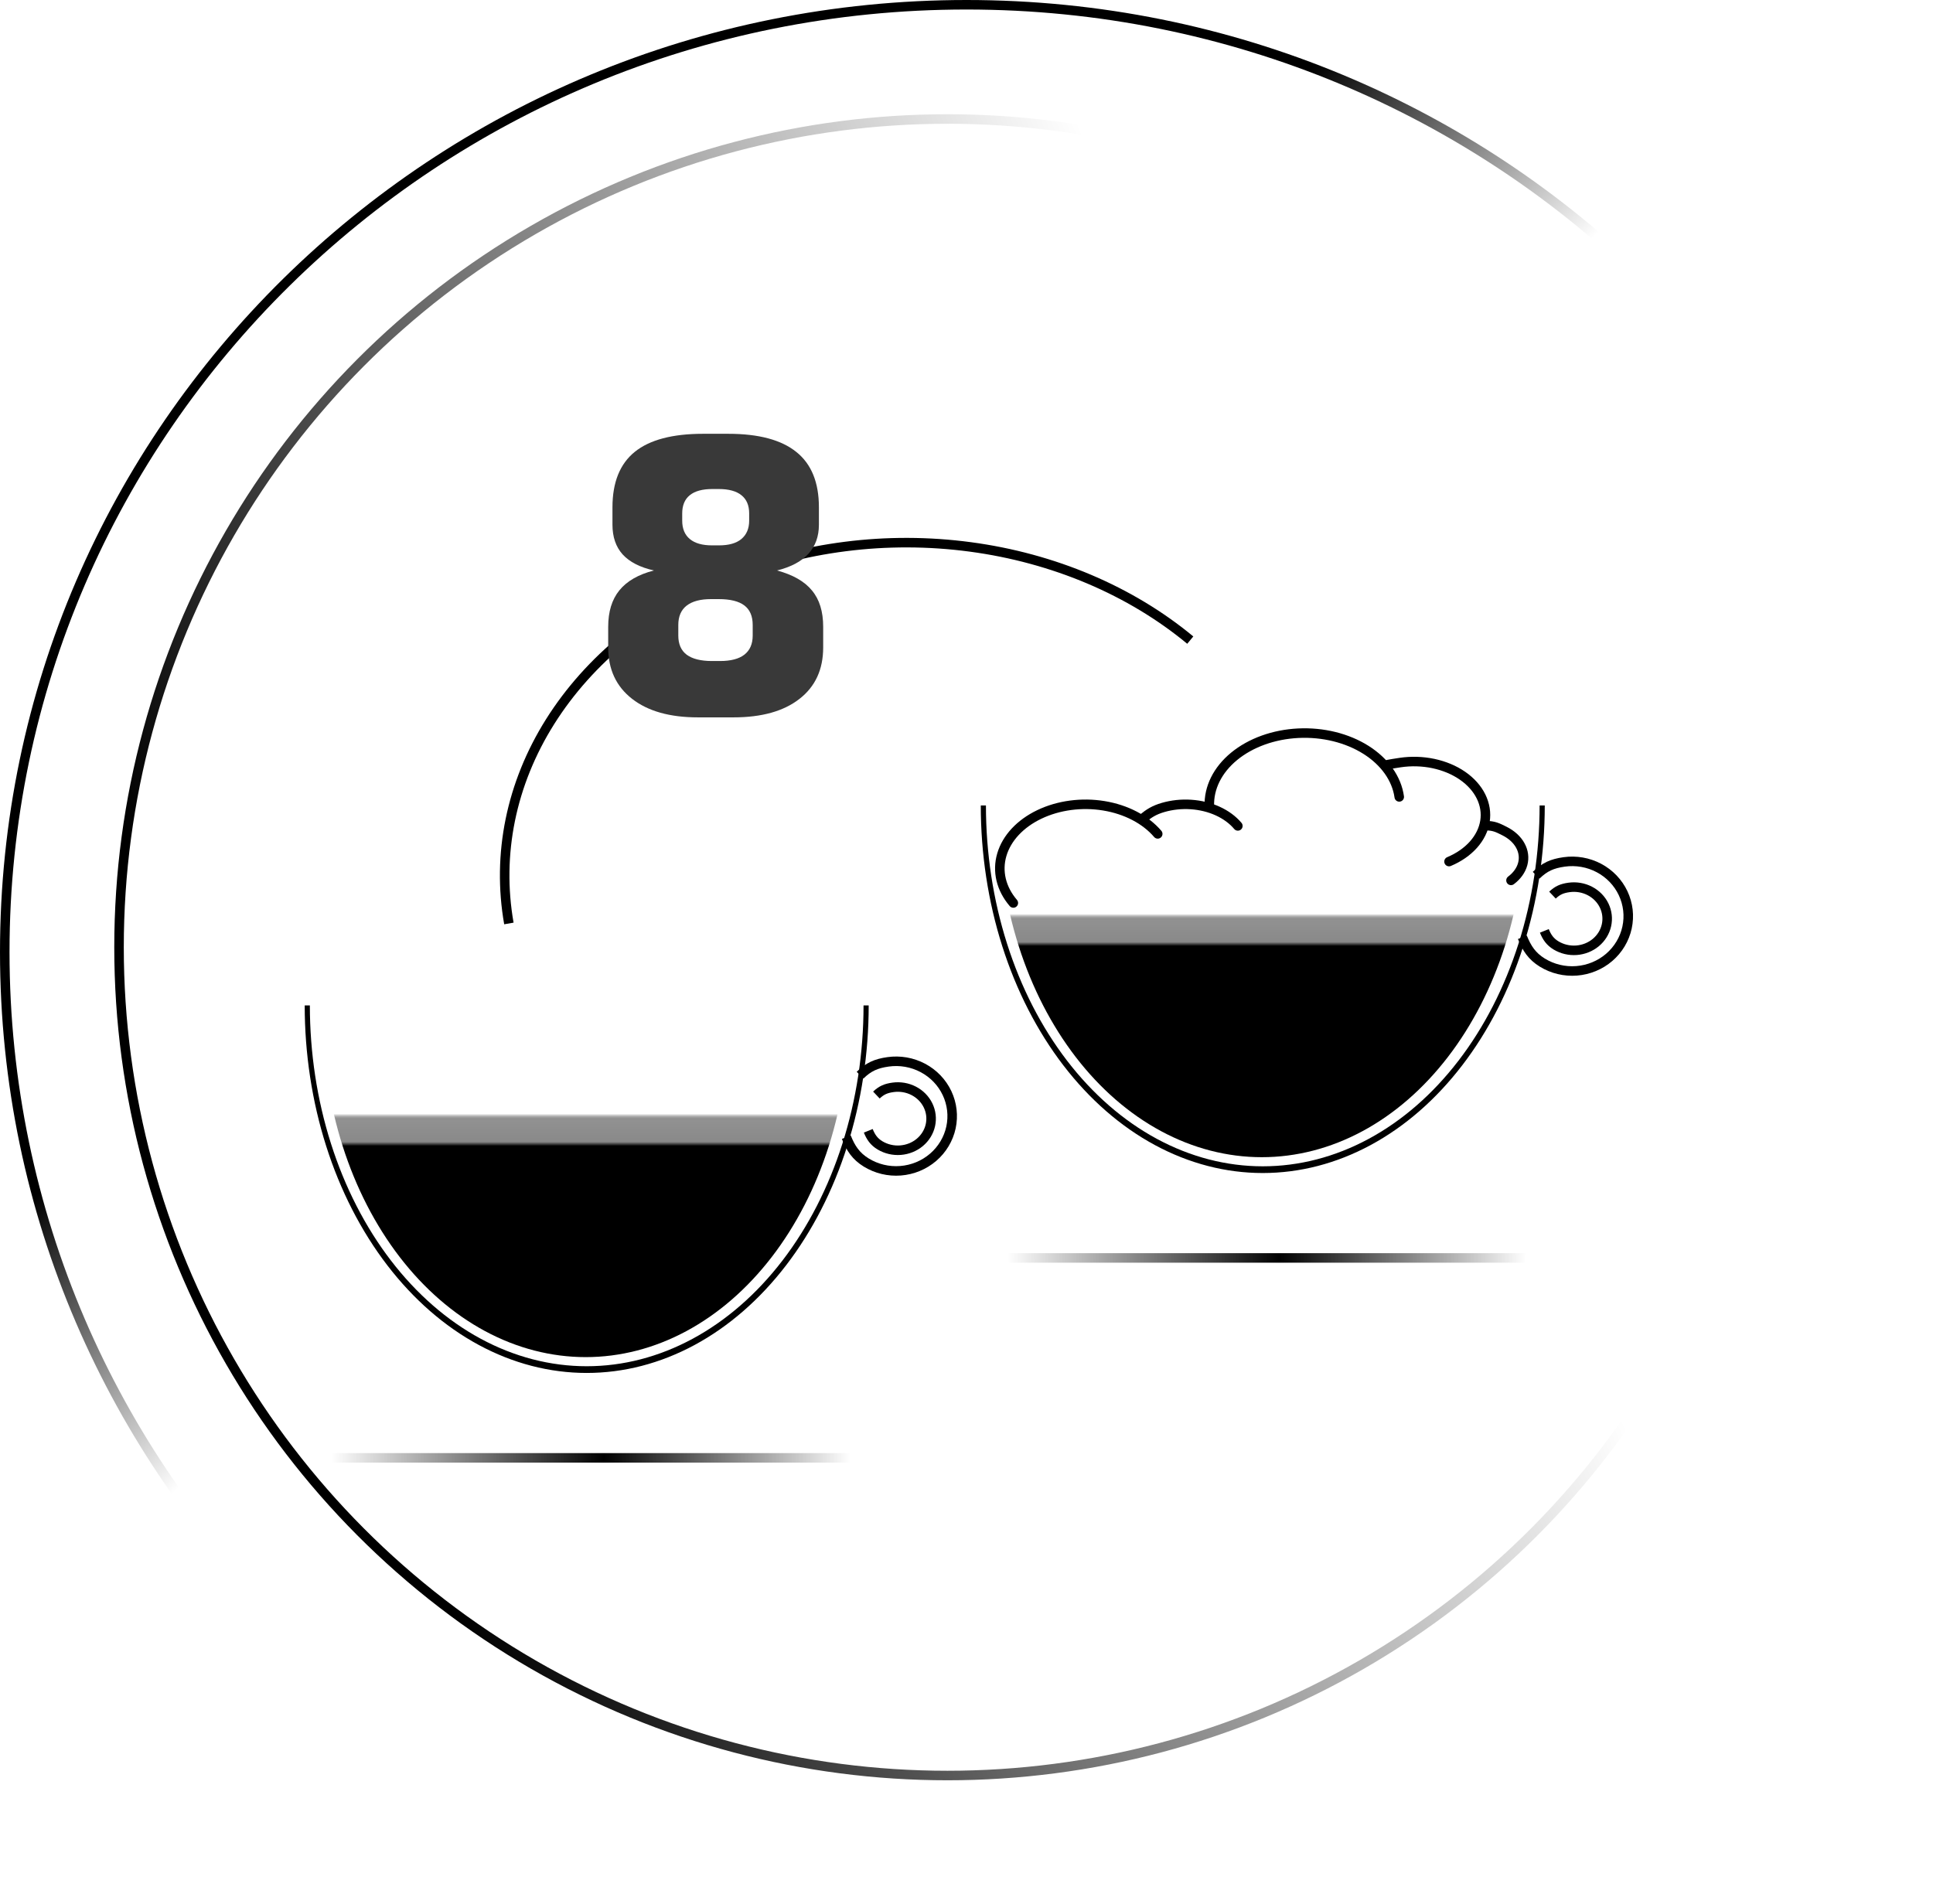
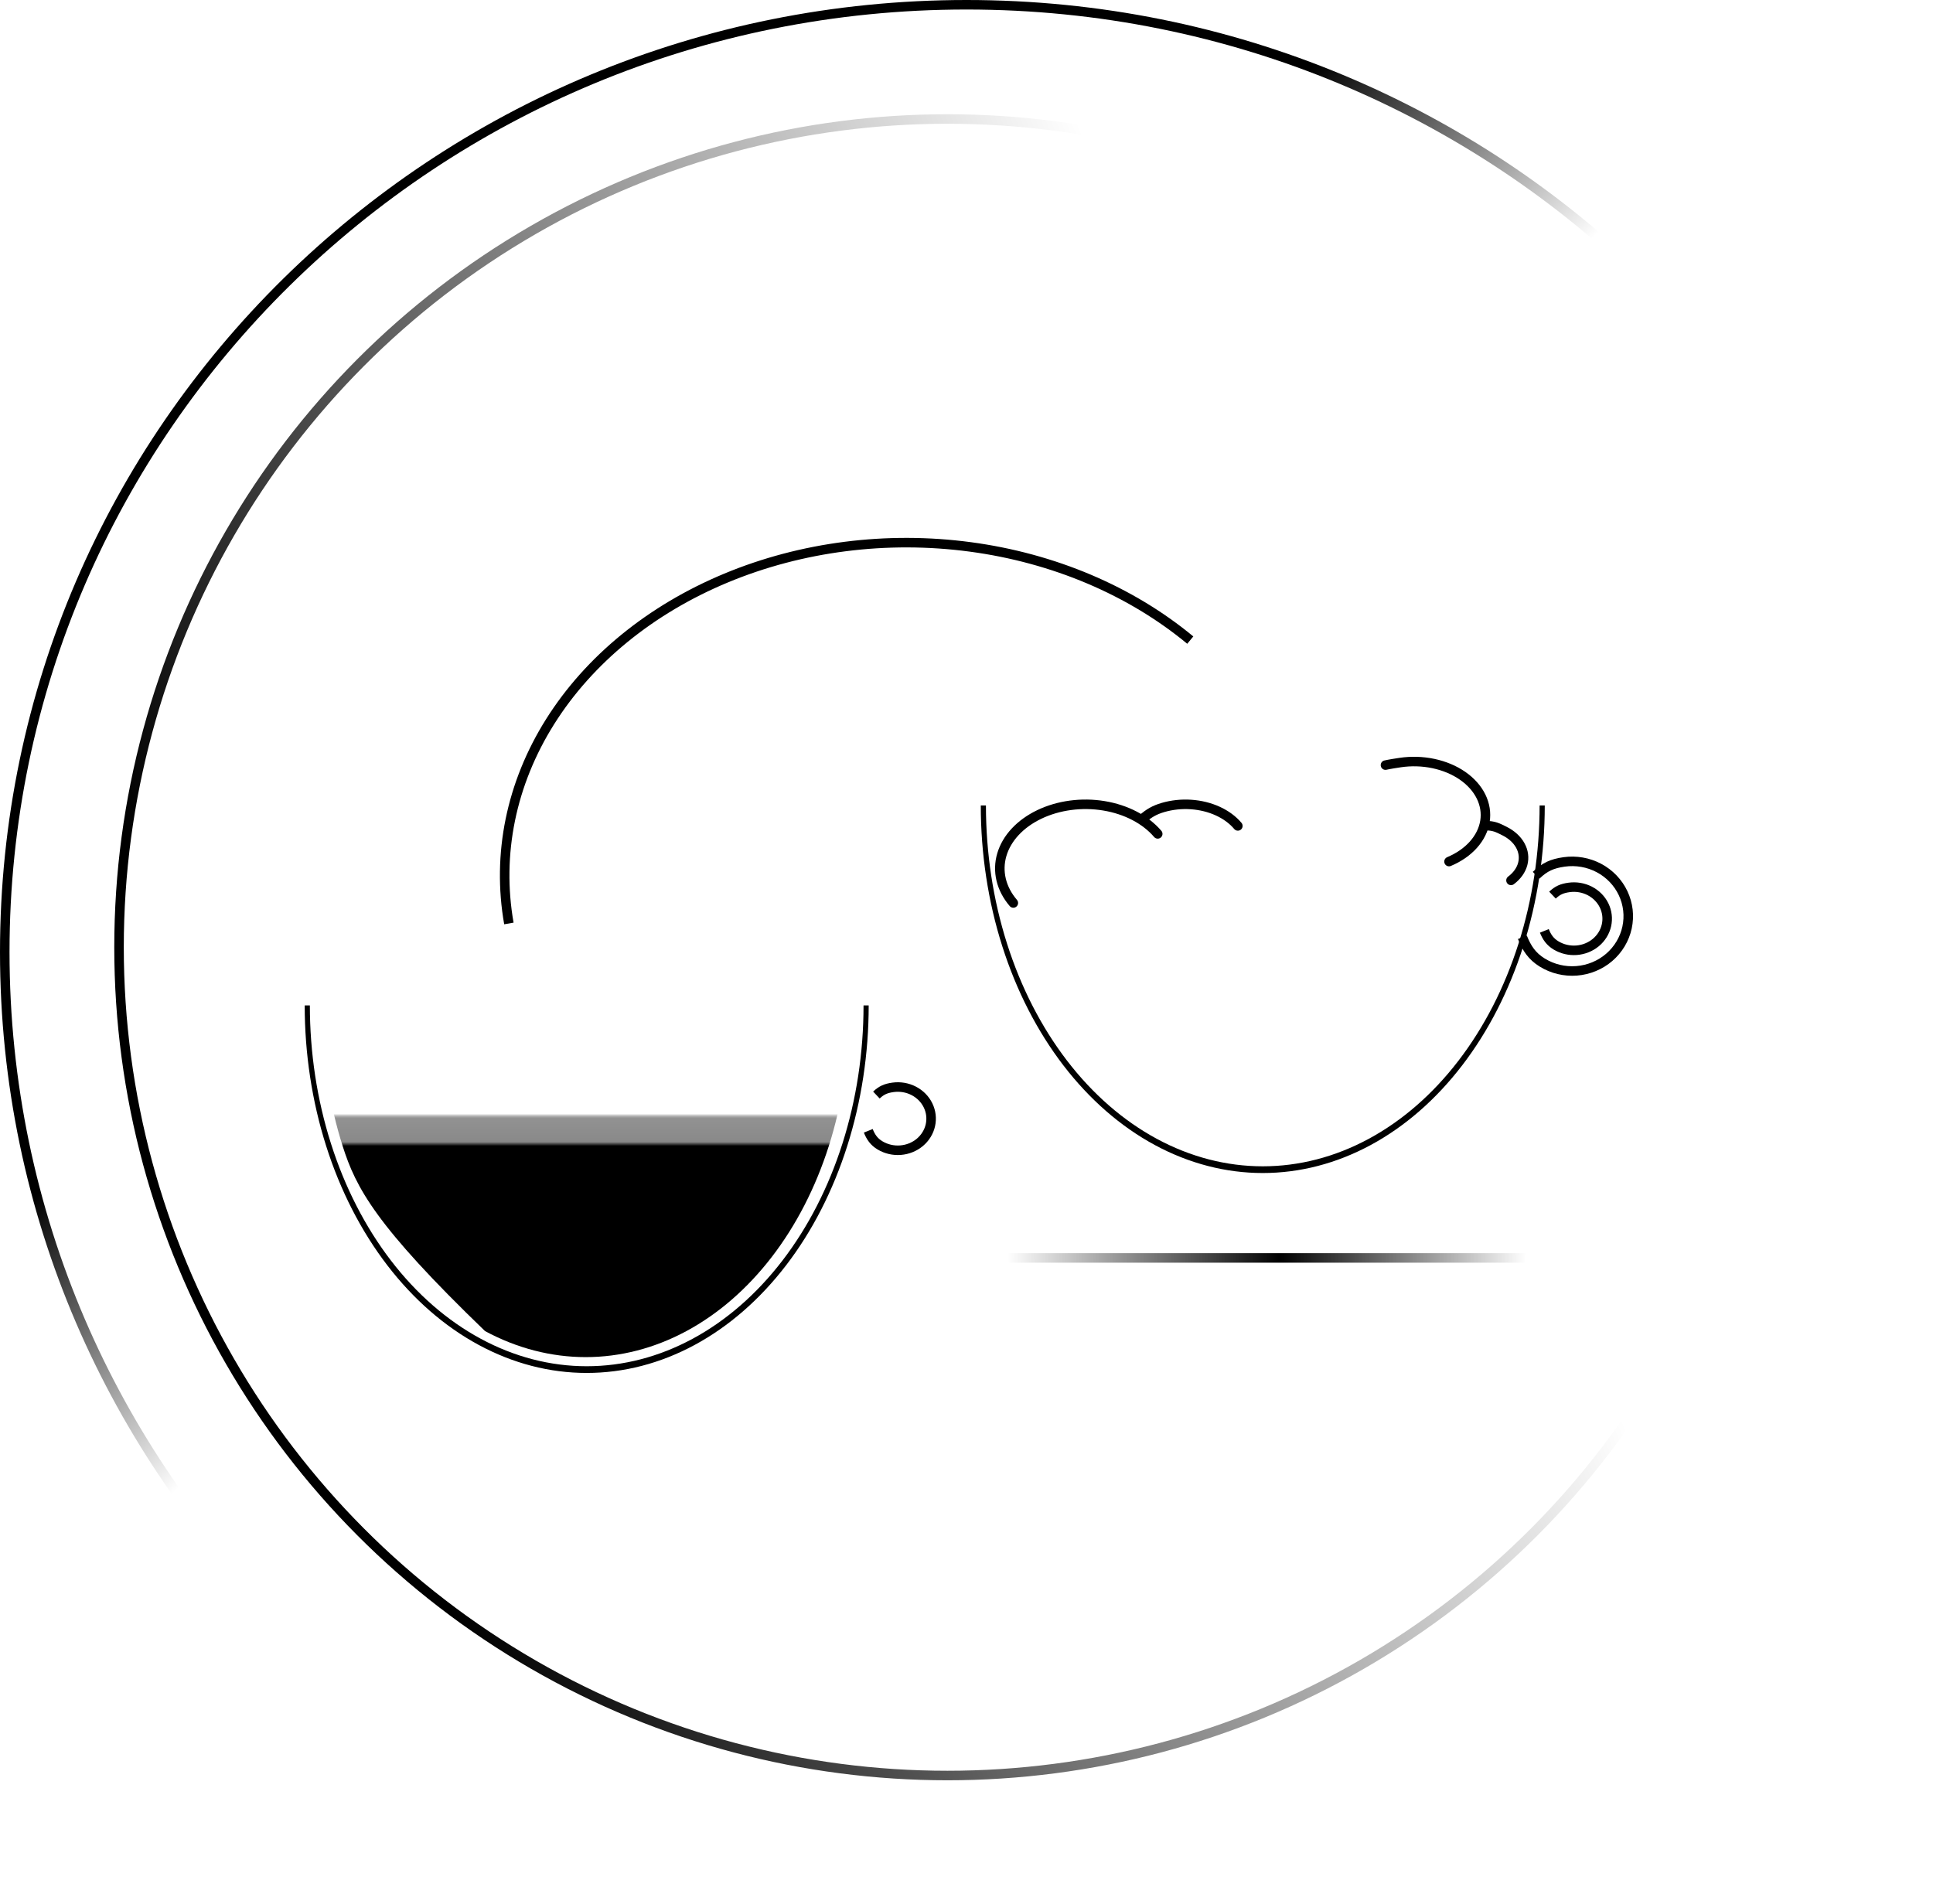
<svg xmlns="http://www.w3.org/2000/svg" width="203" height="200" viewBox="0 0 203 200" fill="none">
  <path d="M106.418 94.849C105.132 93.344 104.697 91.519 105.21 89.774C105.722 88.029 107.14 86.508 109.151 85.546C111.162 84.583 113.601 84.258 115.932 84.641C118.264 85.025 120.296 86.086 121.582 87.591" stroke="black" stroke-linecap="round" />
  <path d="M129.997 86.754C129.464 86.121 128.742 85.588 127.889 85.198C127.035 84.808 126.073 84.57 125.076 84.504C124.08 84.437 123.076 84.544 122.144 84.815C121.212 85.086 120.675 85.429 120 85.981" stroke="black" stroke-linecap="round" />
-   <path d="M146.946 83.706C146.677 81.782 145.423 80.01 143.446 78.762C141.469 77.515 138.924 76.889 136.344 77.016C133.764 77.143 131.35 78.013 129.608 79.443C127.867 80.874 126.933 82.753 127.004 84.688" stroke="black" stroke-linecap="round" />
  <path d="M152.173 90.499C153.204 90.066 154.084 89.456 154.74 88.72C155.396 87.983 155.81 87.141 155.949 86.262C156.087 85.382 155.945 84.491 155.536 83.661C155.126 82.83 154.459 82.084 153.591 81.483C152.722 80.882 151.676 80.444 150.538 80.203C149.399 79.963 148.201 79.927 147.041 80.1C145.88 80.272 145.5 80.366 145.5 80.366" stroke="black" stroke-linecap="round" />
  <path d="M158.682 92.476C159.311 92.005 159.74 91.405 159.914 90.751C160.087 90.098 159.998 89.421 159.657 88.806C159.317 88.19 158.74 87.664 158 87.294C157.26 86.924 156.89 86.727 156 86.727" stroke="black" stroke-linecap="round" />
  <circle cx="99.5" cy="99.5" r="87" stroke="url(#paint0_linear_522_777)" />
  <path d="M202.5 100C202.5 154.945 157.288 199.5 101.5 199.5C45.712 199.5 0.5 154.945 0.5 100C0.5 45.055 45.712 0.5 101.5 0.5C157.288 0.5 202.5 45.055 202.5 100Z" stroke="url(#paint1_linear_522_777)" />
-   <path d="M89.136 106.662C89.136 111.375 88.422 116.042 87.034 120.396C85.645 124.75 83.611 128.707 81.045 132.039C78.48 135.372 75.435 138.015 72.083 139.819C68.732 141.623 65.139 142.551 61.512 142.551C57.884 142.551 54.292 141.623 50.94 139.819C47.588 138.015 44.543 135.372 41.978 132.039C39.413 128.707 37.378 124.75 35.989 120.396C34.601 116.042 33.887 111.375 33.887 106.662L61.512 106.662H89.136Z" fill="url(#paint2_linear_522_777)" />
+   <path d="M89.136 106.662C89.136 111.375 88.422 116.042 87.034 120.396C85.645 124.75 83.611 128.707 81.045 132.039C78.48 135.372 75.435 138.015 72.083 139.819C68.732 141.623 65.139 142.551 61.512 142.551C57.884 142.551 54.292 141.623 50.94 139.819C39.413 128.707 37.378 124.75 35.989 120.396C34.601 116.042 33.887 111.375 33.887 106.662L61.512 106.662H89.136Z" fill="url(#paint2_linear_522_777)" />
  <path d="M91.228 105.607C91.228 110.677 90.462 115.697 88.974 120.381C87.486 125.065 85.305 129.321 82.555 132.906C79.805 136.491 76.54 139.335 72.947 141.275C69.354 143.215 65.503 144.214 61.614 144.214C57.725 144.214 53.874 143.215 50.281 141.275C46.688 139.335 43.424 136.491 40.674 132.906C37.924 129.321 35.742 125.065 34.254 120.381C32.766 115.697 32 110.677 32 105.607H32.541C32.541 110.584 33.293 115.513 34.754 120.111C36.215 124.71 38.357 128.888 41.056 132.407C43.756 135.927 46.961 138.719 50.488 140.623C54.016 142.528 57.796 143.509 61.614 143.509C65.432 143.509 69.213 142.528 72.74 140.623C76.267 138.719 79.472 135.927 82.172 132.407C84.872 128.888 87.013 124.71 88.474 120.111C89.935 115.513 90.687 110.584 90.687 105.607H91.228Z" fill="black" />
-   <path d="M90.319 112.938C91.217 112.06 92.003 111.715 93.26 111.536C94.517 111.358 95.8 111.582 96.916 112.174C98.033 112.766 98.924 113.695 99.456 114.822C99.988 115.95 100.133 117.215 99.87 118.43C99.607 119.644 98.949 120.743 97.994 121.563C97.04 122.382 95.84 122.878 94.573 122.976C93.307 123.075 92.042 122.771 90.967 122.109C89.892 121.447 89.335 120.609 88.879 119.45" stroke="black" />
  <path d="M92.038 115.023C92.572 114.517 93.038 114.317 93.784 114.214C94.531 114.111 95.292 114.24 95.955 114.582C96.618 114.924 97.146 115.459 97.462 116.11C97.778 116.76 97.865 117.49 97.708 118.191C97.552 118.892 97.161 119.526 96.595 119.999C96.028 120.471 95.316 120.757 94.564 120.814C93.812 120.871 93.061 120.695 92.423 120.314C91.785 119.932 91.455 119.448 91.184 118.78" stroke="black" />
-   <line x1="34.098" y1="153.133" x2="89.294" y2="153.133" stroke="url(#paint3_linear_522_777)" />
-   <path d="M160.136 85.662C160.136 90.375 159.422 95.042 158.034 99.396C156.645 103.75 154.611 107.707 152.045 111.039C149.48 114.372 146.435 117.015 143.083 118.819C139.732 120.623 136.139 121.551 132.512 121.551C128.884 121.551 125.292 120.623 121.94 118.819C118.588 117.015 115.543 114.372 112.978 111.039C110.413 107.707 108.378 103.75 106.99 99.396C105.601 95.042 104.887 90.375 104.887 85.662L132.512 85.662H160.136Z" fill="url(#paint4_linear_522_777)" />
  <path d="M162.228 84.607C162.228 89.677 161.462 94.697 159.974 99.381C158.486 104.065 156.305 108.321 153.555 111.906C150.805 115.491 147.54 118.335 143.947 120.275C140.354 122.215 136.503 123.214 132.614 123.214C128.725 123.214 124.874 122.215 121.281 120.275C117.688 118.335 114.424 115.491 111.674 111.906C108.924 108.321 106.742 104.065 105.254 99.381C103.766 94.697 103 89.677 103 84.607H103.541C103.541 89.584 104.293 94.513 105.754 99.111C107.215 103.71 109.357 107.888 112.056 111.407C114.756 114.927 117.961 117.719 121.488 119.623C125.016 121.528 128.796 122.509 132.614 122.509C136.432 122.509 140.213 121.528 143.74 119.623C147.267 117.719 150.472 114.927 153.172 111.407C155.872 107.888 158.013 103.71 159.474 99.111C160.935 94.513 161.687 89.584 161.687 84.607H162.228Z" fill="black" />
  <path d="M161.319 91.939C162.217 91.061 163.003 90.715 164.26 90.536C165.517 90.358 166.8 90.582 167.916 91.174C169.033 91.766 169.924 92.695 170.456 93.822C170.988 94.95 171.133 96.215 170.87 97.43C170.607 98.644 169.949 99.743 168.994 100.563C168.04 101.382 166.84 101.878 165.573 101.976C164.307 102.075 163.042 101.771 161.967 101.109C160.892 100.447 160.335 99.609 159.879 98.451" stroke="black" />
  <path d="M163.038 94.023C163.571 93.517 164.038 93.317 164.784 93.214C165.531 93.111 166.292 93.24 166.955 93.582C167.618 93.924 168.146 94.46 168.462 95.11C168.778 95.76 168.865 96.49 168.708 97.191C168.552 97.892 168.161 98.526 167.595 98.999C167.028 99.471 166.316 99.757 165.564 99.814C164.812 99.871 164.061 99.695 163.423 99.314C162.785 98.932 162.455 98.448 162.184 97.78" stroke="black" />
  <line x1="105.098" y1="132.133" x2="160.294" y2="132.133" stroke="url(#paint5_linear_522_777)" />
  <path d="M125 67.237C118.733 62.044 110.651 58.618 101.901 57.447C93.152 56.276 84.179 57.419 76.258 60.714C68.337 64.008 61.869 69.287 57.773 75.801C53.678 82.315 52.162 89.732 53.442 97" stroke="black" />
-   <path d="M73.285 75.352C70.342 75.352 68.038 74.701 66.371 73.398C64.704 72.096 63.871 70.299 63.871 68.008V65.84C63.871 64.251 64.262 62.975 65.043 62.012C65.837 61.035 67.048 60.339 68.676 59.922C67.217 59.596 66.124 59.036 65.394 58.242C64.678 57.448 64.32 56.406 64.32 55.117V53.281C64.32 50.664 65.102 48.724 66.664 47.461C68.227 46.198 70.616 45.566 73.832 45.566H76.488C79.678 45.566 82.061 46.204 83.637 47.48C85.212 48.743 86 50.677 86 53.281V55.117C86 56.354 85.629 57.376 84.887 58.184C84.158 58.978 83.064 59.557 81.606 59.922C83.285 60.378 84.509 61.081 85.277 62.031C86.059 62.969 86.449 64.238 86.449 65.84V68.008C86.449 70.326 85.616 72.129 83.949 73.418C82.296 74.707 79.991 75.352 77.035 75.352H73.285ZM75.473 51.367H74.809C73.767 51.367 72.979 51.582 72.445 52.012C71.912 52.441 71.644 53.079 71.644 53.926V54.688C71.644 55.534 71.912 56.178 72.445 56.621C72.979 57.064 73.754 57.285 74.769 57.285H75.512C76.54 57.285 77.322 57.064 77.856 56.621C78.402 56.165 78.676 55.521 78.676 54.688V53.926C78.676 53.079 78.402 52.441 77.856 52.012C77.322 51.582 76.527 51.367 75.473 51.367ZM75.609 69.434C76.742 69.434 77.595 69.212 78.168 68.769C78.754 68.314 79.047 67.643 79.047 66.758V65.644C79.047 64.72 78.754 64.037 78.168 63.594C77.582 63.151 76.684 62.93 75.473 62.93H74.672C73.552 62.93 72.699 63.158 72.113 63.613C71.527 64.069 71.234 64.746 71.234 65.644V66.758C71.234 67.656 71.527 68.327 72.113 68.769C72.712 69.212 73.598 69.434 74.769 69.434H75.609Z" fill="#393939" />
  <defs>
    <linearGradient id="paint0_linear_522_777" x1="24" y1="114" x2="136" y2="67" gradientUnits="userSpaceOnUse">
      <stop />
      <stop offset="1" stop-opacity="0" />
    </linearGradient>
    <linearGradient id="paint1_linear_522_777" x1="13.92" y1="116.571" x2="35.762" y2="141.268" gradientUnits="userSpaceOnUse">
      <stop />
      <stop offset="1" stop-opacity="0" />
    </linearGradient>
    <linearGradient id="paint2_linear_522_777" x1="61.512" y1="70.773" x2="61.512" y2="142.551" gradientUnits="userSpaceOnUse">
      <stop offset="0.644" stop-opacity="0" />
      <stop offset="0.653" stop-color="#919191" />
      <stop offset="0.685" stop-color="#898989" />
      <stop offset="0.691" />
      <stop offset="0.799" />
    </linearGradient>
    <linearGradient id="paint3_linear_522_777" x1="89.294" y1="153.633" x2="34.792" y2="153.145" gradientUnits="userSpaceOnUse">
      <stop stop-opacity="0" />
      <stop offset="0.475" />
      <stop offset="1" stop-opacity="0" />
    </linearGradient>
    <linearGradient id="paint4_linear_522_777" x1="132.512" y1="49.773" x2="132.512" y2="121.551" gradientUnits="userSpaceOnUse">
      <stop offset="0.644" stop-opacity="0" />
      <stop offset="0.653" stop-color="#919191" />
      <stop offset="0.685" stop-color="#898989" />
      <stop offset="0.691" />
      <stop offset="0.799" />
    </linearGradient>
    <linearGradient id="paint5_linear_522_777" x1="160.294" y1="132.633" x2="105.792" y2="132.145" gradientUnits="userSpaceOnUse">
      <stop stop-opacity="0" />
      <stop offset="0.475" />
      <stop offset="1" stop-opacity="0" />
    </linearGradient>
  </defs>
</svg>